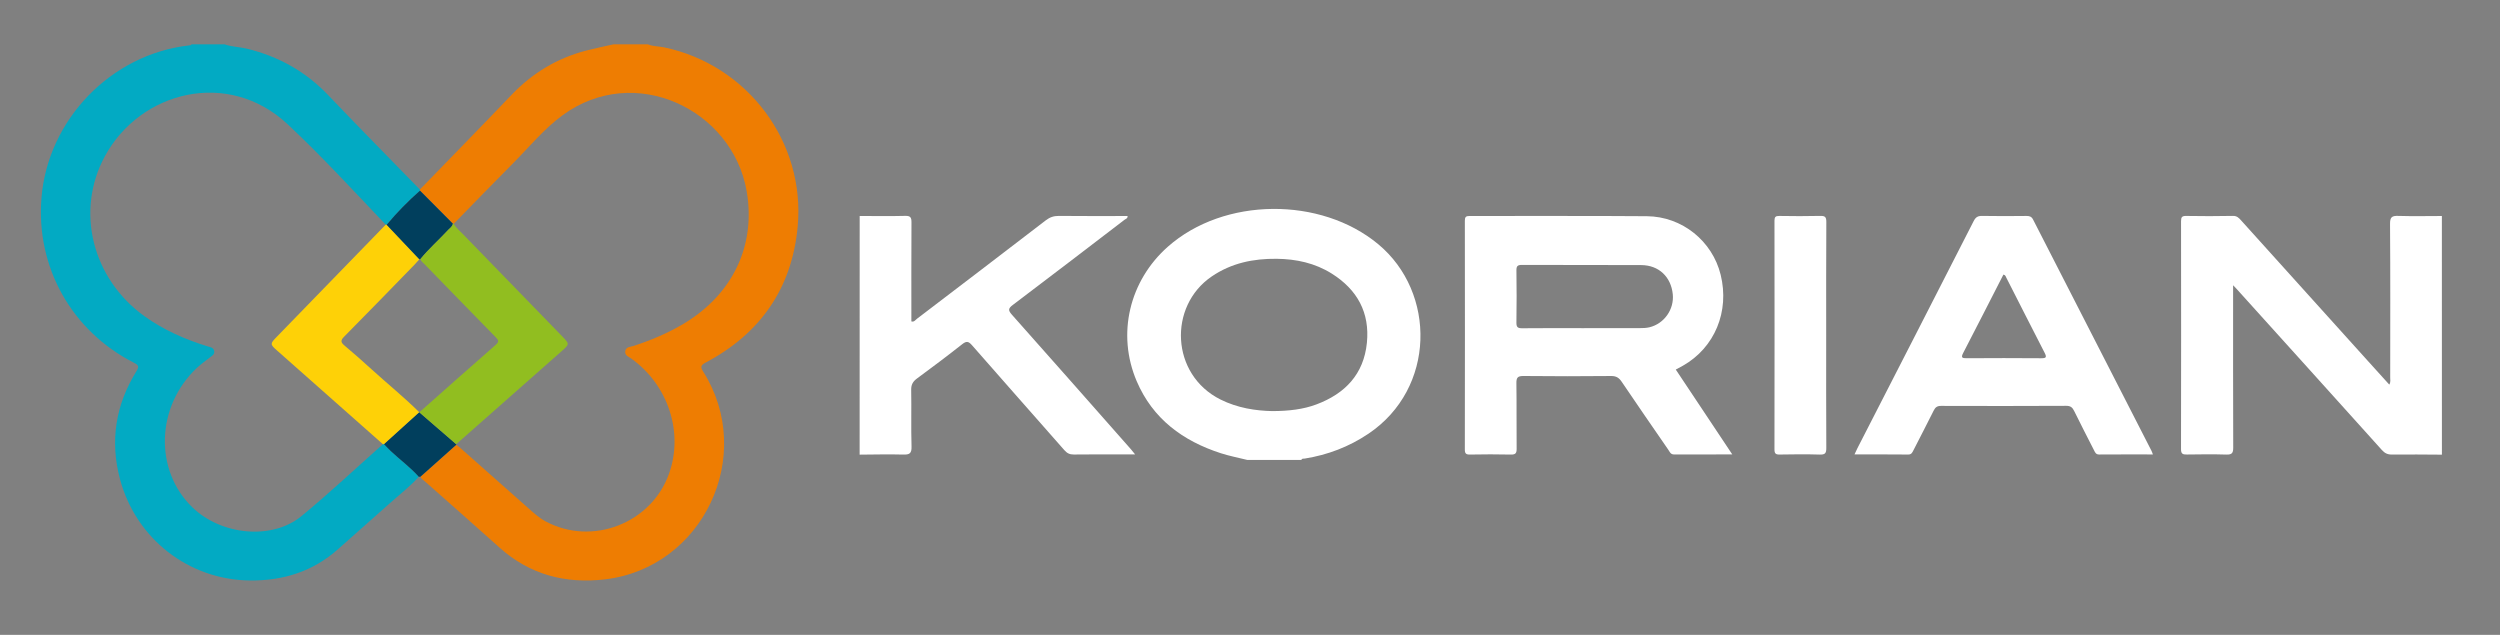
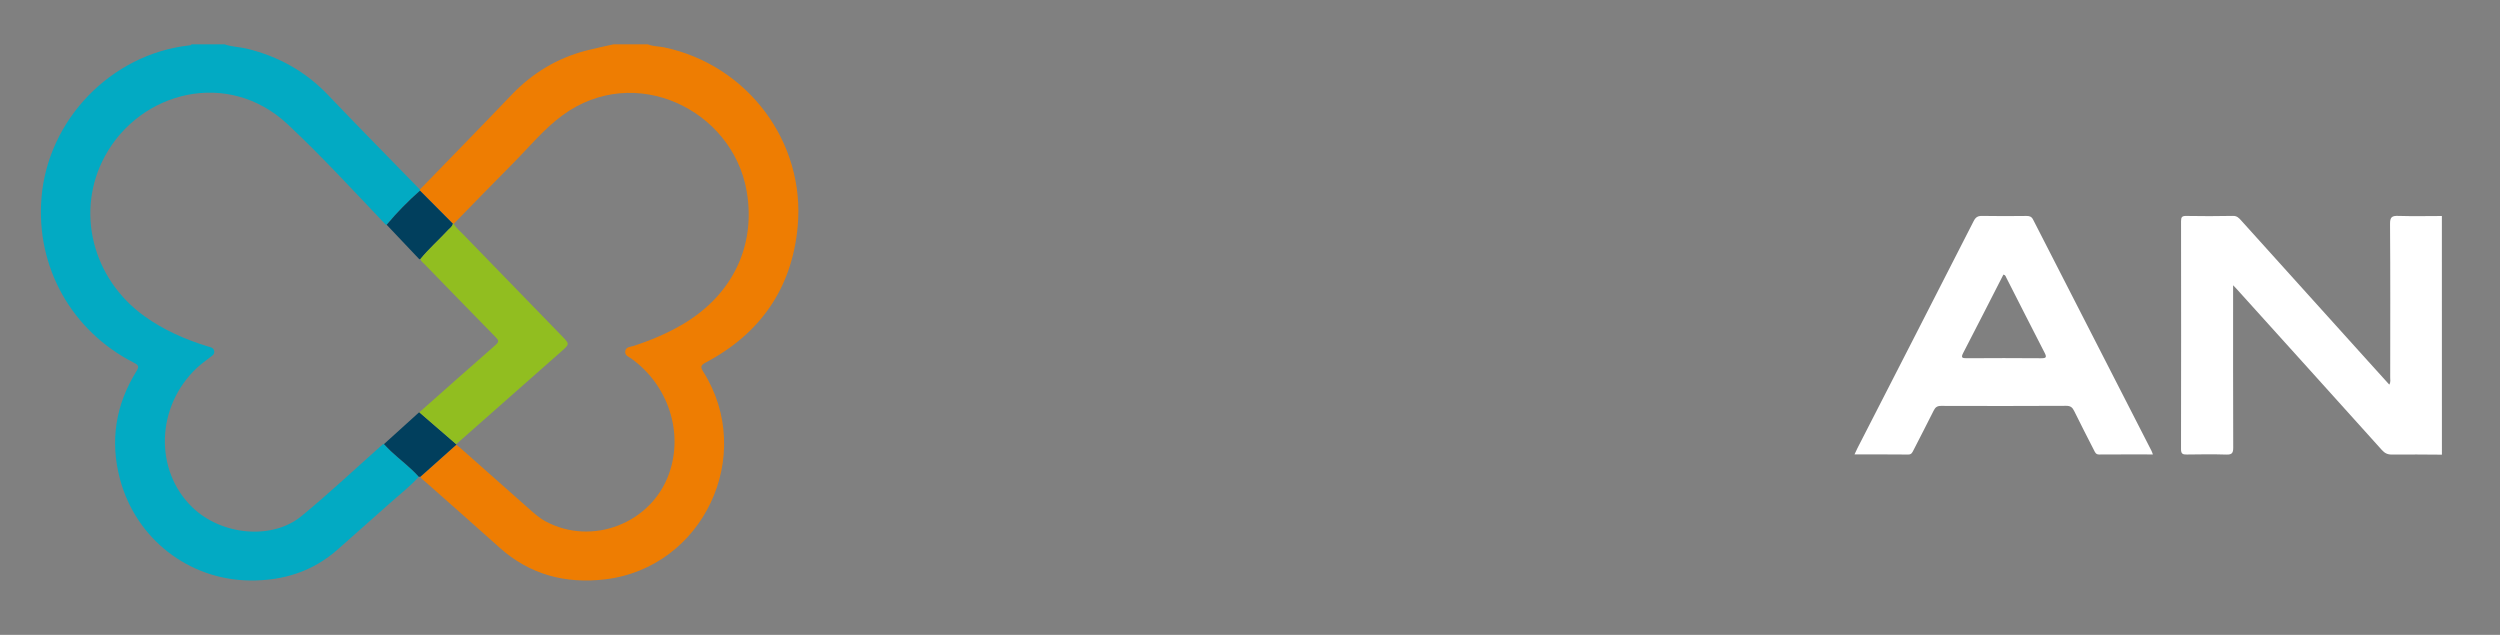
<svg xmlns="http://www.w3.org/2000/svg" version="1.1" id="Fimer_Logo" x="0px" y="0px" viewBox="0 0 1895.3 481.3" style="enable-background:new 0 0 1895.3 481.3;" xml:space="preserve">
  <rect x="0" y="0" width="1895.3" height="481.3" fill="#808080" stroke="none" />
  <style type="text/css">
	.st0{fill:#02AAC3;}
	.st1{fill:#EE7D02;}
	.st2{fill:#FFFFFF;}
	.st3{fill:#013F5D;}
	.st4{fill:#FED107;}
	.st5{fill:#91BE20;}
</style>
  <g>
    <g>
      <path class="st0" d="M317.51,361.47c-6.83,7.53-14.91,13.7-22.43,20.47c-12.75,11.48-25.76,22.65-38.51,34.13    c-19.08,17.18-41.91,24.25-66.98,24.01c-46.59-0.44-86.58-31.71-98.61-76.78c-7.74-29-3.35-56.44,12.47-81.9    c2.23-3.59,1.53-4.63-1.89-6.37c-47.33-24.15-74.4-72.56-70.12-125.07C36.27,90.71,84.09,41.24,143.08,34.46    c0.8-0.09,1.69,0.02,2.17-0.87c8.33,0,16.66,0,24.99,0c5.44,1.98,11.27,1.95,16.85,3.3c24.01,5.81,44.61,17.3,61.77,35.3    c22.92,24.06,46.29,47.69,69.46,71.5c0.03,0.27,0.06,0.55,0.1,0.82c-9.07,8-17.51,16.61-25.26,25.9    c-0.25-0.01-0.49-0.04-0.73-0.09c-24.45-25.67-48.46-51.85-74.32-76.07c-45.17-42.3-111.74-25.18-138.55,24.1    c-22.6,41.54-9.65,92.92,29.95,121.37c14.6,10.49,30.82,17.61,47.93,22.88c1.98,0.61,4.46,0.79,4.93,3.53    c0.47,2.73-1.78,3.66-3.44,4.98c-3.25,2.59-6.69,4.99-9.7,7.83c-30.98,29.15-32.47,77.66-3.31,105.76    c22,21.2,60.37,24.88,82.64,6.56c21.19-17.43,41.21-36.28,61.74-54.51c0.27-0.05,0.53-0.07,0.8-0.07c1.73,1.77,3.41,3.6,5.21,5.3    C303.28,348.58,311.13,354.22,317.51,361.47z" />
      <path class="st1" d="M318.42,144.52c-0.04-0.27-0.08-0.55-0.1-0.82c23.17-23.9,46.47-47.68,69.47-71.75    c15.82-16.55,34.58-27.89,56.7-33.63c6.83-1.77,13.76-3.16,20.64-4.72c8.66,0,17.33,0,25.99,0c4.01,1.69,8.38,1.45,12.54,2.33    c63.1,13.36,107.08,71.72,101.07,136c-4.35,46.54-28.22,80.9-69.56,102.83c-3.94,2.09-4.39,3.29-1.98,7.1    c40.05,63.47-0.19,148.62-74.56,157.37c-29.95,3.52-57.1-3.55-80.05-24.21c-18.69-16.83-37.65-33.36-56.45-50.06    c-1.22-1.08-2.78-1.89-3.37-3.57c9.03-8.06,18.07-16.11,27.1-24.17c0.93,0.69,1.91,1.32,2.77,2.08    c17.34,15.34,34.68,30.68,52,46.04c4.11,3.64,8.16,7.35,13.07,9.97c35.18,18.8,79.92,1.57,93.45-36    c11.3-31.38-0.55-67.55-28.66-87.56c-1.95-1.39-4.88-2.22-4.47-5.39c0.45-3.51,3.76-3.27,6.15-4.05    c13.16-4.29,25.85-9.59,37.79-16.68c37.4-22.23,55.33-59.41,48.08-100.9c-10.77-61.57-84.83-97.6-139.69-57.25    c-14.18,10.43-25.26,24.14-37.58,36.51c-15.03,15.1-29.85,30.42-44.75,45.64c-0.21-0.07-0.43-0.08-0.64-0.04    C335.05,161.24,326.73,152.88,318.42,144.52z" />
      <path class="st2" d="M1851.26,344.69c-12.65-0.06-25.31-0.24-37.96-0.09c-3.33,0.04-5.44-1.08-7.62-3.51    c-36.64-40.75-73.37-81.4-110.09-122.08c-0.54-0.59-1.1-1.16-2.63-2.76c0,2.78,0,4.47,0,6.17c0,38.98-0.06,77.96,0.09,116.94    c0.02,4.1-0.99,5.39-5.19,5.26c-9.98-0.31-19.99-0.19-29.98-0.04c-3.01,0.05-4.4-0.43-4.4-3.99c0.11-57.64,0.1-115.28,0.02-172.91    c0-3,0.68-4.02,3.85-3.97c11.82,0.19,23.65,0.23,35.47-0.03c3.04-0.07,4.5,1.51,6.17,3.36c32.12,35.62,64.25,71.24,96.38,106.86    c5.24,5.8,10.49,11.59,16.01,17.69c1.17-1.96,0.69-3.76,0.69-5.42c0.04-38.81,0.15-77.63-0.12-116.44    c-0.04-5.29,1.54-6.21,6.32-6.05c10.98,0.35,21.98,0.09,32.97,0.08C1851.26,224.06,1851.26,284.37,1851.26,344.69z" />
-       <path class="st2" d="M945.62,348.69c-6.69-1.67-13.5-2.97-20.05-5.08c-28.84-9.31-51.66-26.1-63.83-54.64    c-15.23-35.71-5.59-76.03,23.58-101.89c42.63-37.78,116.06-38.08,159.52-1.97c44.17,36.7,43.58,109.43-7.38,143.69    c-14.77,9.93-30.87,16.06-48.35,18.86c-0.9,0.14-2.07-0.27-2.52,1.03C972.94,348.69,959.28,348.69,945.62,348.69z M964.54,311.66    c12.62-0.07,23.37-1.27,33.58-5.11c21.64-8.14,35.77-22.89,38.15-46.61c2.3-22.93-7.27-40.35-26.61-52.51    c-12.76-8.01-26.96-11.07-41.82-11.24c-17.62-0.19-34.24,3.2-49.19,13.38c-33.11,22.53-31.14,74.43,6.6,93.29    C938.21,309.35,952.03,311.41,964.54,311.66z" />
-       <path class="st2" d="M651.74,163.74c11.49,0.01,22.99,0.23,34.48-0.08c4.13-0.11,4.82,1.31,4.79,5.02    c-0.15,24.99-0.08,49.98-0.08,75c2.12,0.61,3.07-1.13,4.28-2.04c32.58-24.82,65.15-49.65,97.62-74.6    c3.08-2.37,6.09-3.39,9.98-3.35c17.31,0.19,34.63,0.08,52.01,0.08c0.21,1.9-1.42,2.18-2.33,2.87    c-28.16,21.55-56.3,43.13-84.6,64.5c-3.47,2.62-3.8,4.01-0.79,7.39c30.24,33.96,60.29,68.09,90.38,102.18    c0.85,0.97,1.63,2,3.08,3.79c-2.22,0-3.61,0-5.01,0c-13.83,0-27.65-0.11-41.48,0.08c-3.17,0.04-5.16-1.02-7.19-3.34    c-23.3-26.54-46.76-52.93-69.99-79.52c-2.69-3.08-4.25-3.26-7.45-0.74c-11.24,8.86-22.69,17.46-34.22,25.95    c-3.07,2.27-4.49,4.6-4.42,8.6c0.28,14.32-0.18,28.66,0.26,42.98c0.17,5.33-1.57,6.24-6.38,6.11c-10.98-0.31-21.98,0-32.97,0.06    C651.74,284.37,651.74,224.06,651.74,163.74z" />
-       <path class="st2" d="M1270.44,280.18c14.15,21.24,28.21,42.36,42.84,64.33c-15.43,0-29.83-0.02-44.23,0.02    c-2.57,0.01-3.25-2.08-4.32-3.63c-11.81-17.11-23.63-34.22-35.27-51.45c-2.06-3.05-4.15-4.42-8.02-4.39    c-22.14,0.22-44.29,0.25-66.43-0.01c-4.58-0.05-5.46,1.36-5.4,5.62c0.25,16.48,0.01,32.97,0.18,49.46    c0.04,3.42-0.81,4.56-4.38,4.48c-10.32-0.24-20.65-0.2-30.97-0.01c-3.07,0.06-3.93-0.79-3.92-3.89    c0.09-57.78,0.09-115.57,0.01-173.35c0-2.81,0.73-3.64,3.59-3.63c44.79,0.1,89.58-0.18,134.37,0.18    c26.77,0.21,49.7,18.86,55.98,44.39c6.86,27.87-4.51,55.26-28.61,68.94C1274.14,278.2,1272.38,279.12,1270.44,280.18z     M1199.57,248.79c14.49,0,28.98,0.03,43.47-0.03c2.48-0.01,5.03-0.07,7.42-0.64c11.23-2.71,18.87-13.65,17.7-25.07    c-1.35-13.2-10.59-22.01-23.89-22.08c-30.15-0.16-60.3,0-90.45-0.13c-3.28-0.01-4.24,0.89-4.19,4.18    c0.18,13.16,0.21,26.32-0.01,39.48c-0.06,3.58,1.05,4.41,4.47,4.36C1169.25,248.69,1184.41,248.79,1199.57,248.79z" />
      <path class="st2" d="M1405.93,344.51c1.01-2.14,1.58-3.48,2.25-4.78c29.4-57.38,58.83-114.74,88.12-172.17    c1.53-2.99,3.22-3.94,6.49-3.87c11.15,0.22,22.32,0.15,33.47,0.03c2.39-0.02,3.9,0.46,5.09,2.8    c29.87,58.45,59.81,116.85,89.74,175.27c0.36,0.7,0.58,1.48,1.06,2.73c-13.92,0-27.35-0.05-40.78,0.05    c-2.45,0.02-3.04-1.62-3.85-3.21c-5.05-9.92-10.17-19.81-15.07-29.8c-1.31-2.68-2.73-3.91-5.96-3.89    c-31.64,0.16-63.29,0.16-94.93,0.05c-2.97-0.01-4.36,1.05-5.61,3.57c-5.03,10.12-10.27,20.13-15.4,30.2    c-0.84,1.65-1.46,3.12-3.87,3.1C1433.37,344.45,1420.06,344.51,1405.93,344.51z M1518.83,208.15    c-10.18,19.88-20.26,39.71-30.5,59.44c-1.83,3.53-0.85,4.02,2.64,3.99c18.8-0.12,37.6-0.15,56.39,0.01    c3.93,0.03,4.47-0.71,2.65-4.25c-9.75-18.87-19.29-37.85-28.96-56.77C1520.62,209.77,1520.54,208.58,1518.83,208.15z" />
-       <path class="st2" d="M1384.47,254.2c0,28.48-0.08,56.97,0.09,85.45c0.02,3.85-0.86,5.09-4.88,4.97    c-10.15-0.31-20.32-0.22-30.47-0.03c-3.05,0.06-3.95-0.76-3.95-3.88c0.09-57.8,0.09-115.6,0.01-173.4c0-2.84,0.82-3.64,3.63-3.6    c10.32,0.16,20.65,0.23,30.97-0.03c3.64-0.09,4.73,0.72,4.71,4.57C1384.39,196.9,1384.47,225.55,1384.47,254.2z" />
      <path class="st3" d="M345.86,337.22c-9.03,8.06-18.07,16.11-27.1,24.17c-0.42,0.03-0.84,0.06-1.25,0.08    c-6.38-7.25-14.23-12.89-21.21-19.48c-1.8-1.7-3.48-3.53-5.21-5.3c8.91-8.07,17.82-16.14,26.72-24.2c0,0,0.1,0.1,0.1,0.1    c9.32,8.06,18.63,16.13,27.95,24.19L345.86,337.22z" />
-       <path class="st4" d="M290.29,336.75c-26.78-23.69-53.56-47.37-80.32-71.07c-5.27-4.66-5.24-5.09-0.29-10.19    c27.58-28.39,55.16-56.77,82.74-85.16c0.24,0.05,0.48,0.08,0.73,0.09c8.26,8.72,16.52,17.44,24.78,26.17    c-1.23,1.36-2.41,2.76-3.68,4.07c-17.75,18.23-35.44,36.52-53.36,54.58c-2.96,2.98-2.47,4.42,0.38,6.81    c6.88,5.77,13.6,11.72,20.24,17.77c12.03,10.96,24.72,21.2,36.3,32.66c-8.91,8.07-17.81,16.14-26.72,24.2    C290.82,336.68,290.55,336.7,290.29,336.75z" />
      <path class="st3" d="M317.94,196.58c-8.26-8.72-16.52-17.44-24.79-26.16c7.75-9.29,16.2-17.9,25.26-25.9    c8.32,8.36,16.64,16.72,24.95,25.09c-0.34,2.17-2.2,3.21-3.51,4.62c-6.93,7.48-14.61,14.24-21.1,22.15    C318.47,196.38,318.19,196.44,317.94,196.58z" />
      <path class="st5" d="M344.01,169.64c1.8,3.26,4.72,5.55,7.24,8.16c25.14,25.94,50.33,51.83,75.5,77.74    c4.89,5.04,4.92,5.5-0.42,10.21c-26.81,23.69-53.65,47.35-80.48,71.02c-9.32-8.06-18.63-16.13-27.95-24.19    c19.3-17.09,38.55-34.23,57.96-51.19c2.75-2.4,2.03-3.62-0.08-5.77c-18.06-18.41-36.02-36.9-54-55.39    c-1.14-1.17-2.62-2.1-3.04-3.85c6.48-7.91,14.17-14.67,21.1-22.15c1.31-1.42,3.18-2.45,3.51-4.62    C343.59,169.56,343.8,169.57,344.01,169.64z" />
    </g>
  </g>
</svg>